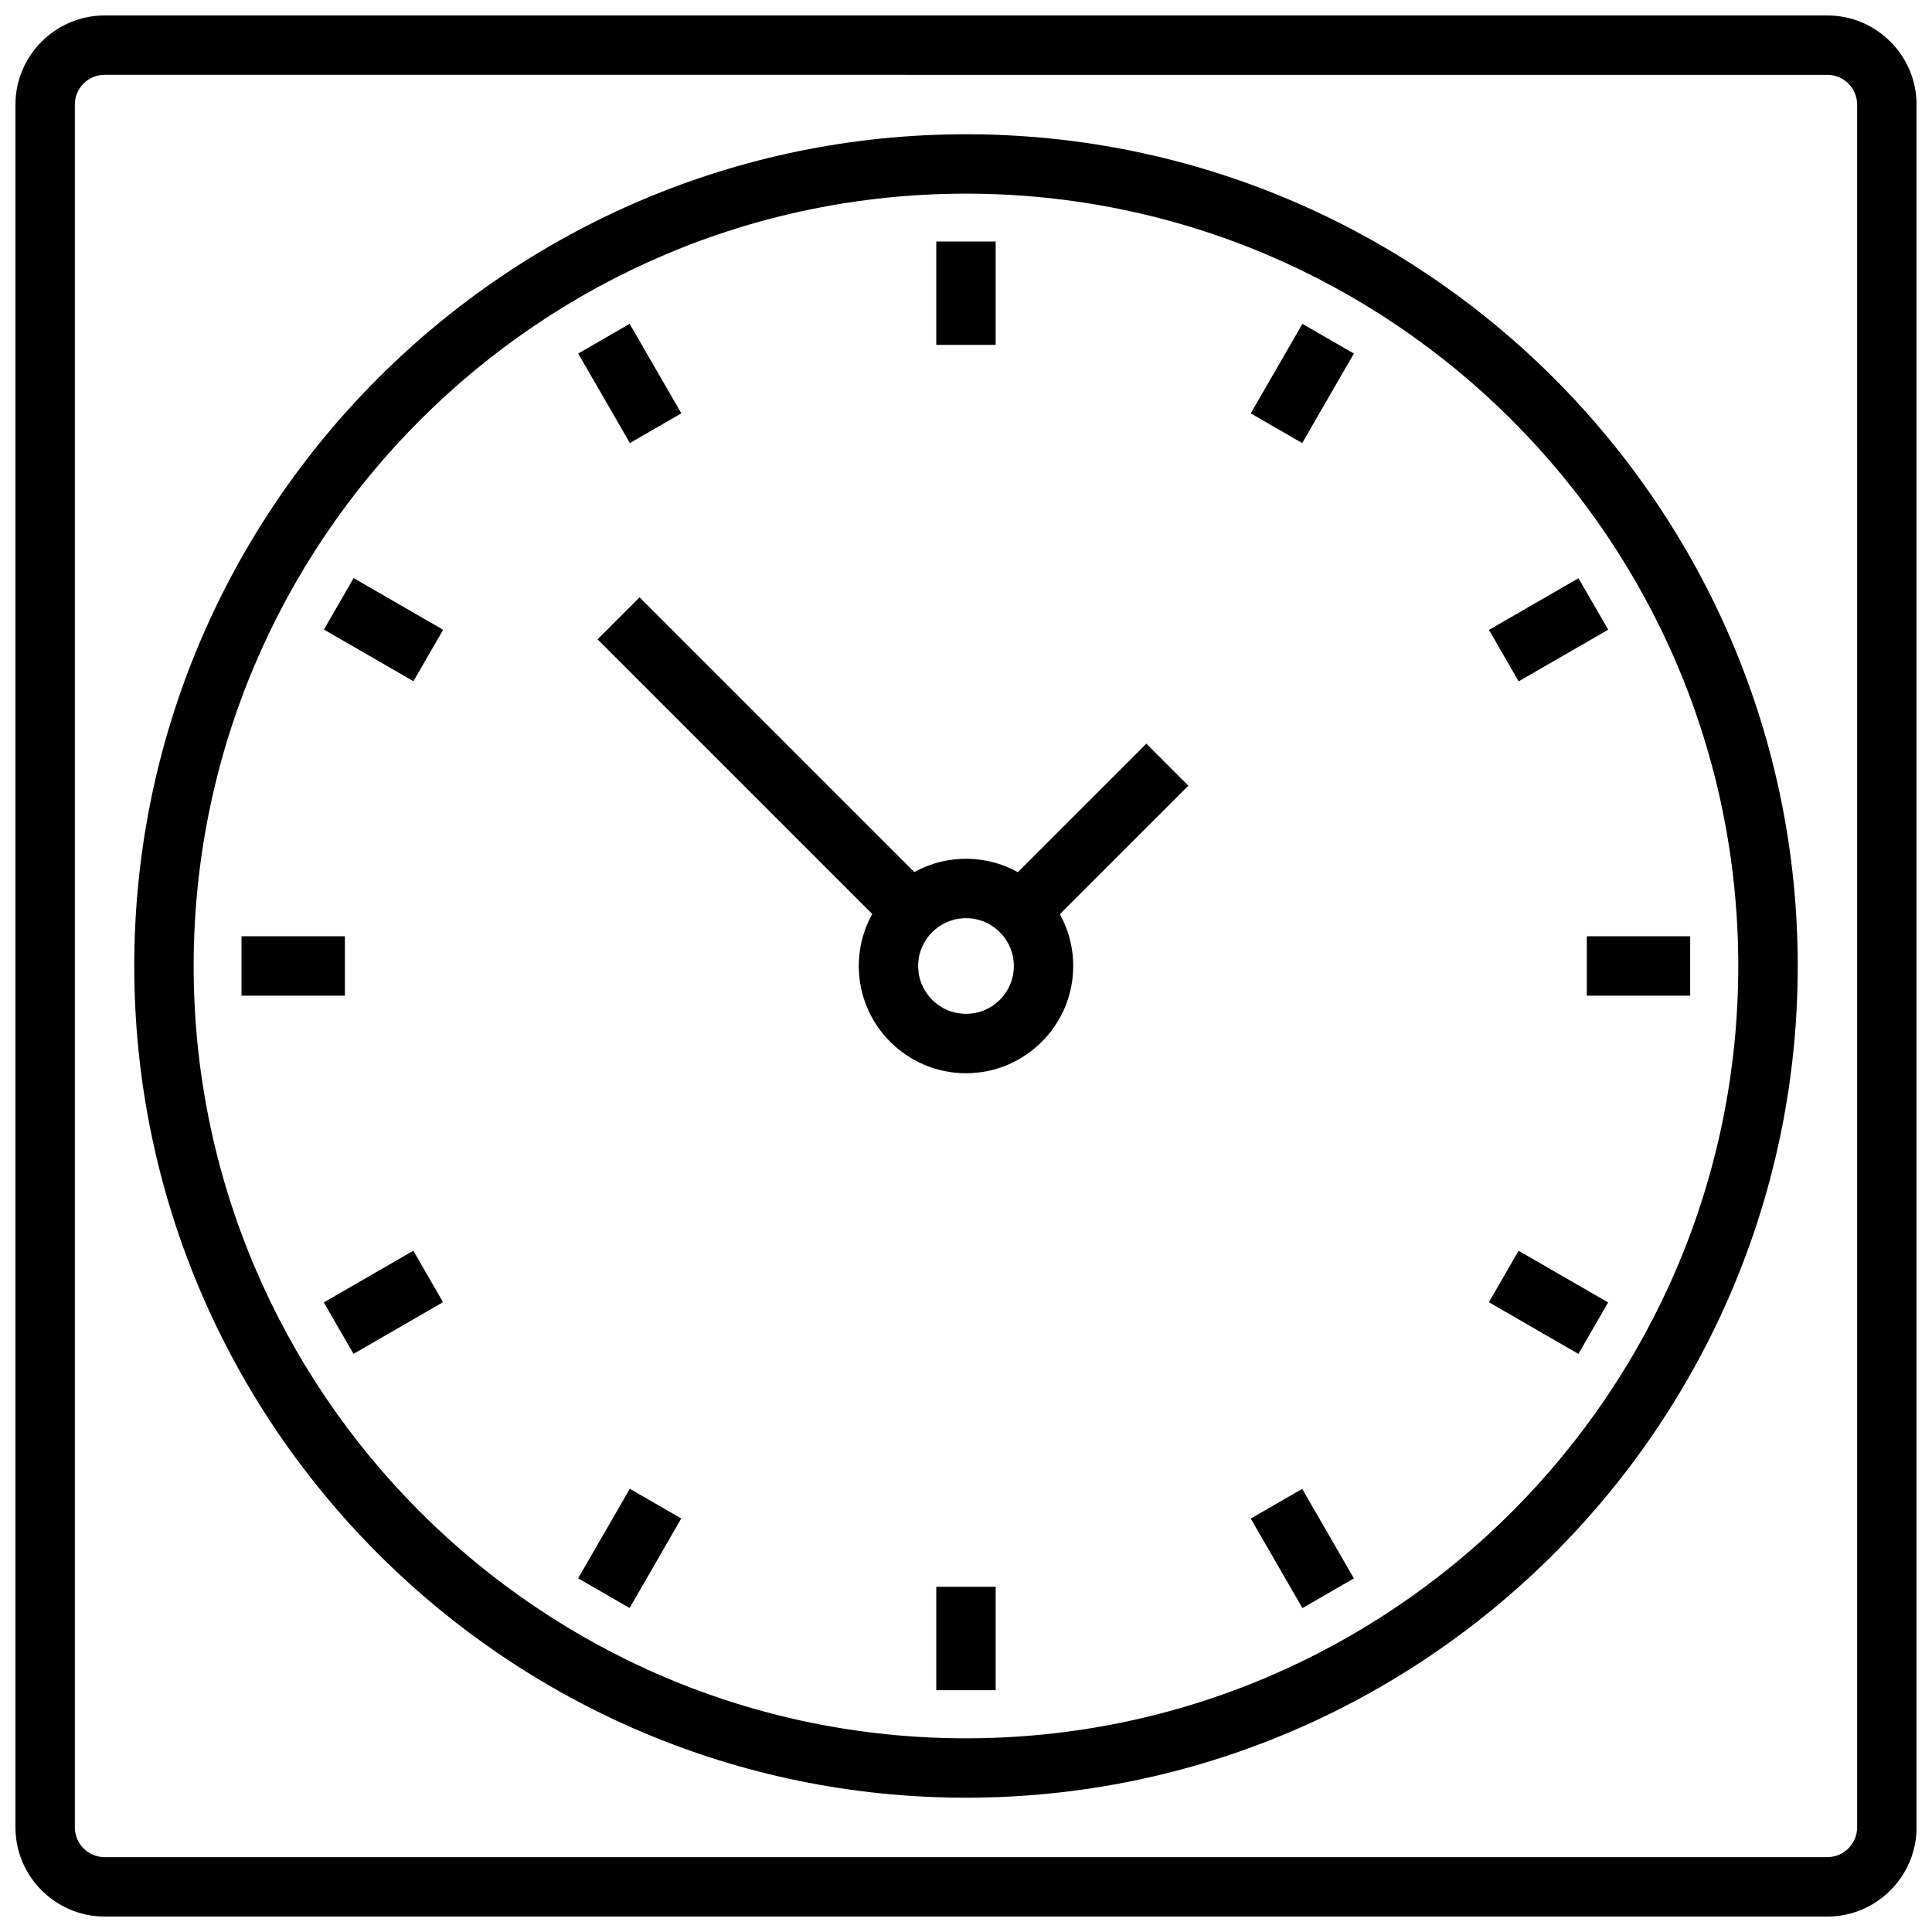
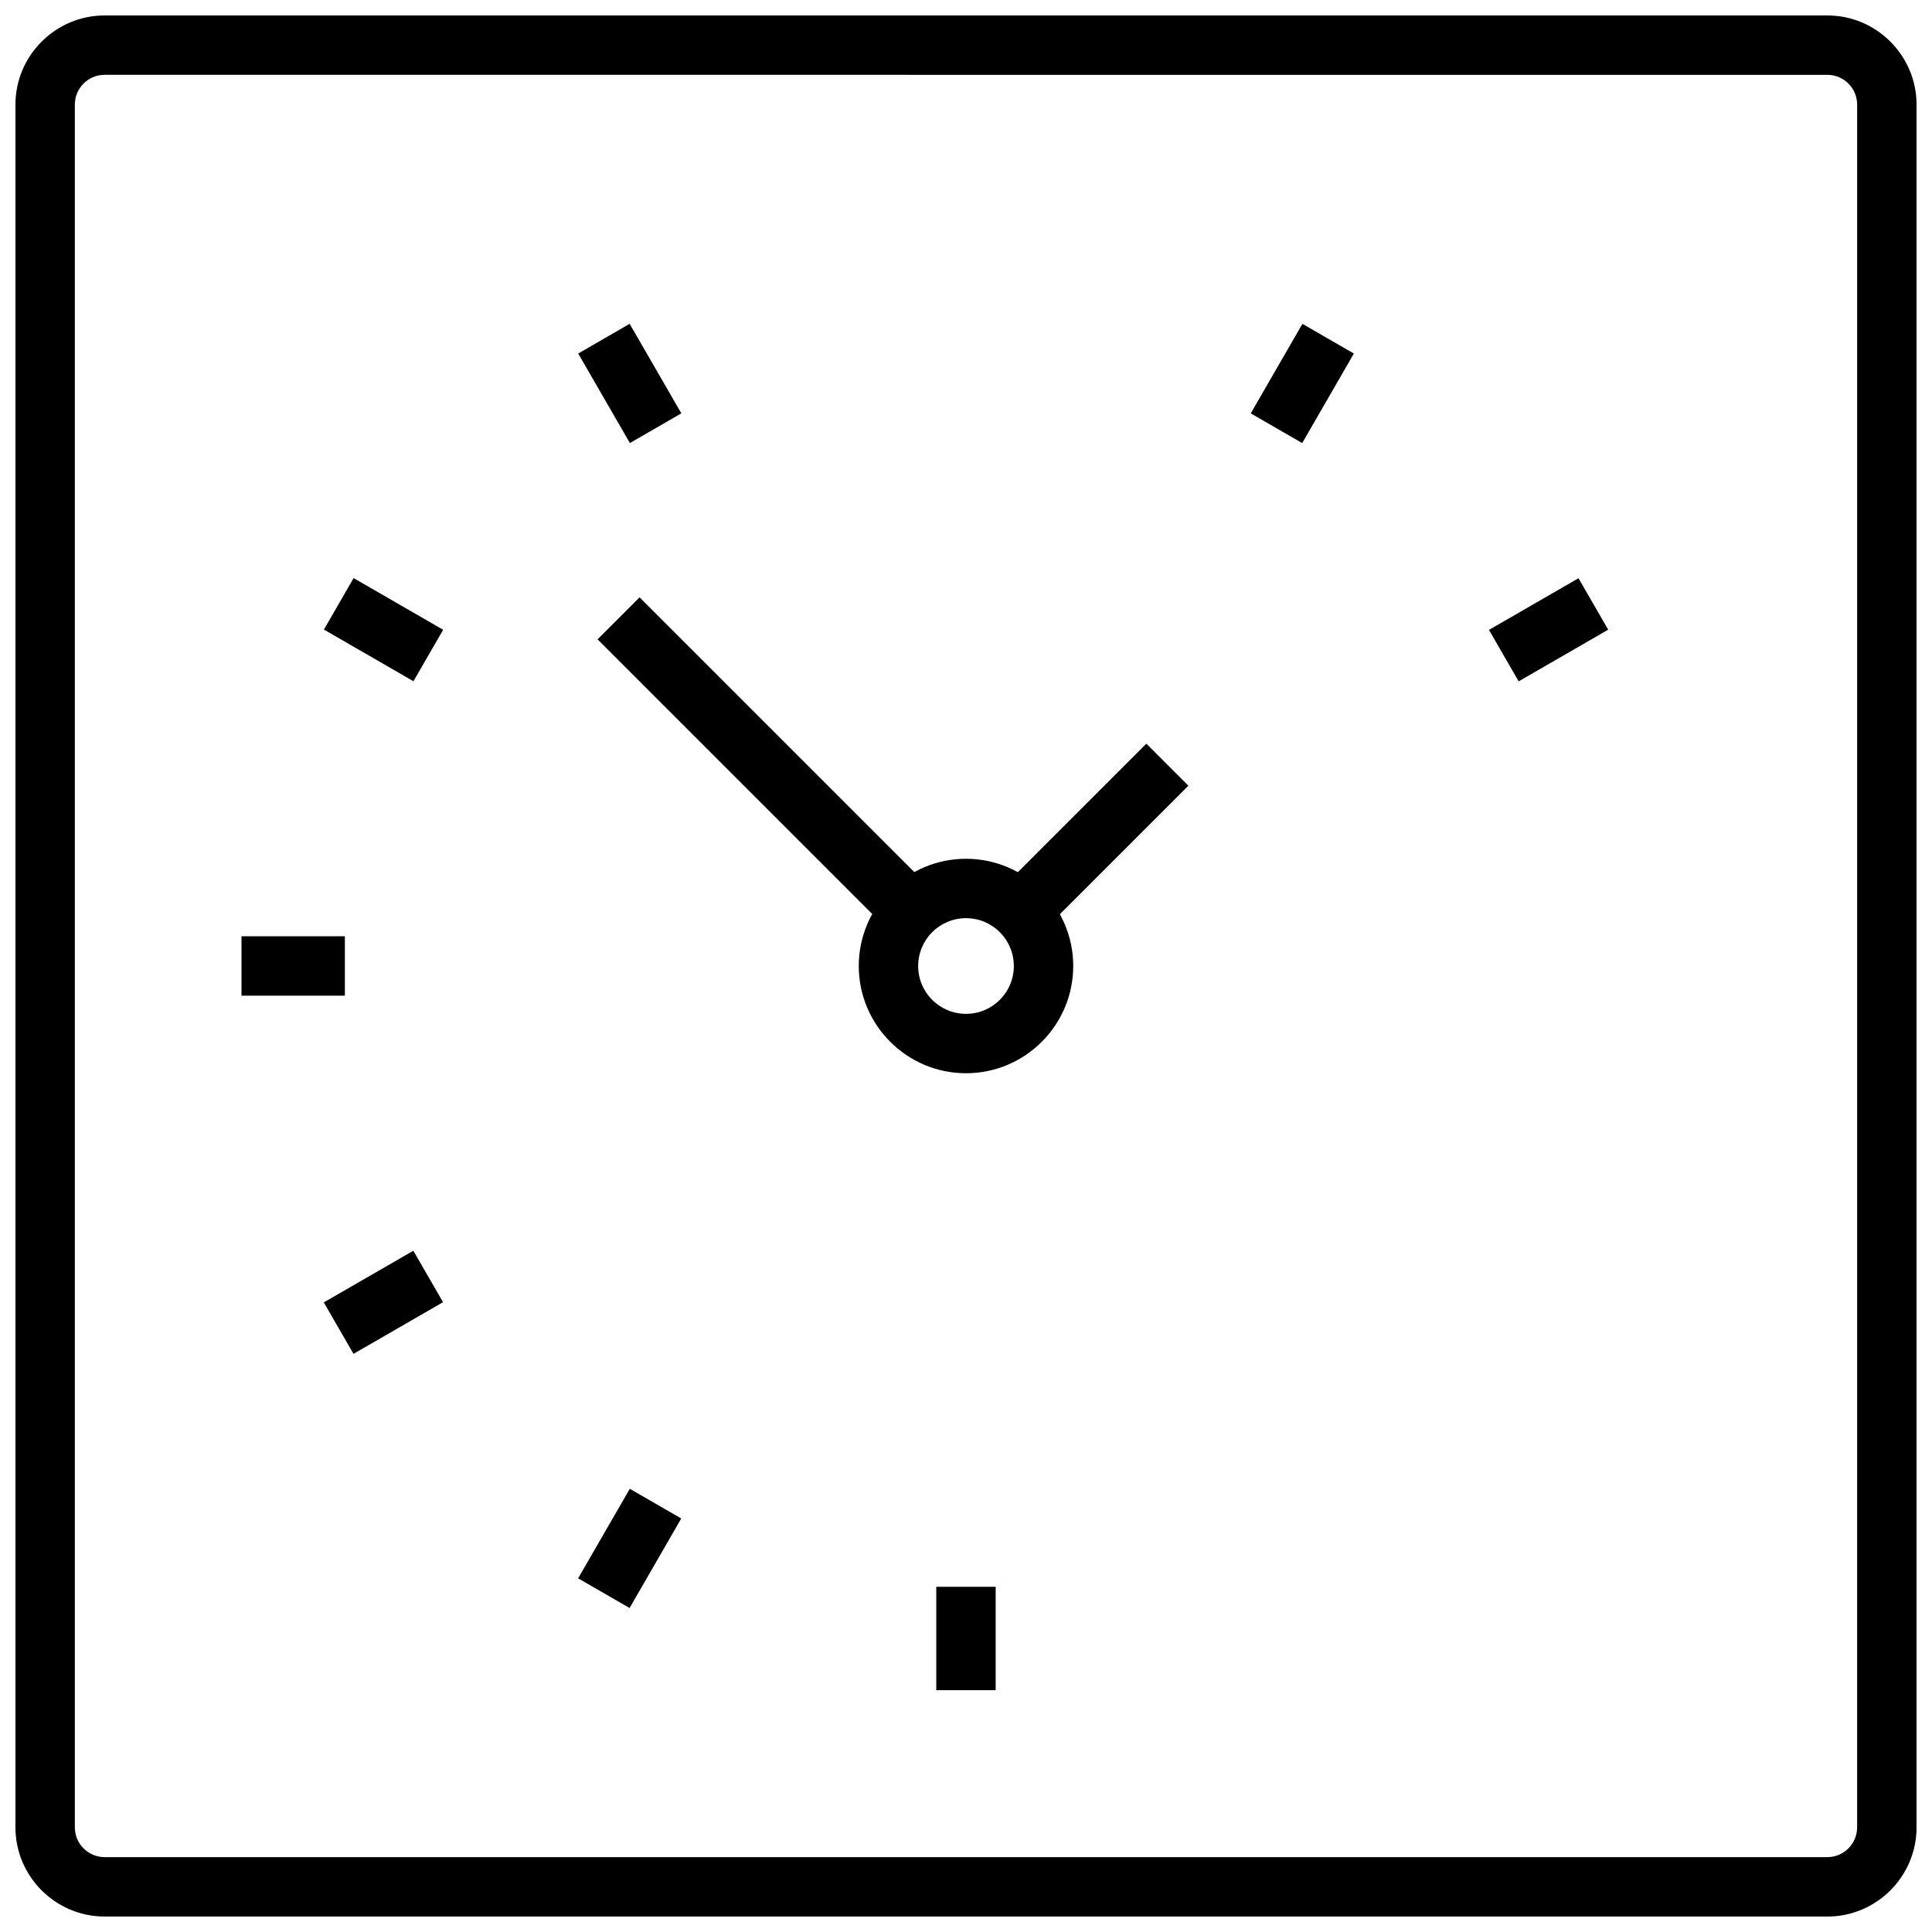
<svg xmlns="http://www.w3.org/2000/svg" width="800px" height="800px" version="1.1" viewBox="144 144 512 512">
  <defs>
    <clipPath id="a">
      <path d="m148.09 148.09h503.81v503.81h-503.81z" />
    </clipPath>
  </defs>
-   <path d="m400 620.41c-121.55 0-220.42-98.871-220.42-220.41 0-121.55 98.871-220.42 220.42-220.42 121.54 0 220.42 98.871 220.42 220.42-0.004 121.54-98.875 220.41-220.42 220.41zm0-425.09c-112.89 0-204.68 91.789-204.68 204.68s91.789 204.67 204.67 204.67c112.89 0 204.67-91.789 204.67-204.67 0.004-112.89-91.785-204.68-204.67-204.68z" />
  <path d="m400 428.42c-15.664 0-28.418-12.754-28.418-28.418s12.754-28.418 28.418-28.418 28.418 12.754 28.418 28.418-12.754 28.418-28.418 28.418zm0-41.094c-7.008 0-12.676 5.668-12.676 12.676s5.668 12.676 12.676 12.676 12.676-5.668 12.676-12.676c-0.004-7.008-5.672-12.676-12.676-12.676z" />
-   <path d="m392.12 208h15.742v27.395h-15.742z" />
  <path d="m297.23 237.69 13.633-7.875 13.699 23.723-13.633 7.875z" />
  <path d="m229.84 310.84 7.871-13.637 23.727 13.695-7.871 13.637z" />
  <path d="m208 392.12h27.395v15.742h-27.395z" />
  <path d="m229.81 489.15 23.727-13.695 7.871 13.637-23.727 13.695z" />
  <path d="m297.21 562.27 13.695-23.727 13.637 7.871-13.695 23.727z" />
  <path d="m392.12 564.52h15.742v27.395h-15.742z" />
-   <path d="m475.46 546.44 13.633-7.875 13.699 23.723-13.633 7.875z" />
-   <path d="m538.57 489.1 7.871-13.637 23.727 13.695-7.871 13.637z" />
-   <path d="m564.52 392.12h27.395v15.742h-27.395z" />
  <path d="m538.59 310.93 23.727-13.695 7.871 13.637-23.727 13.695z" />
  <path d="m475.46 253.55 13.695-23.727 13.637 7.871-13.695 23.727z" />
  <path d="m302.36 313.43 11.133-11.133 77.594 77.594-11.133 11.133z" />
  <path d="m409 379.88 38.797-38.797 11.133 11.133-38.797 38.797z" />
  <g clip-path="url(#a)">
    <path d="m628.29 651.9h-456.58c-12.988 0-23.617-10.629-23.617-23.617v-456.57c0-12.988 10.629-23.617 23.617-23.617h456.58c12.988 0 23.617 10.629 23.617 23.617v456.58c-0.004 12.988-10.629 23.613-23.617 23.613zm-456.58-488.07c-4.332 0-7.875 3.543-7.875 7.875v456.58c0 4.328 3.543 7.871 7.871 7.871h456.58c4.328 0 7.871-3.543 7.871-7.871l0.004-456.58c0-4.328-3.543-7.871-7.871-7.871z" />
  </g>
</svg>